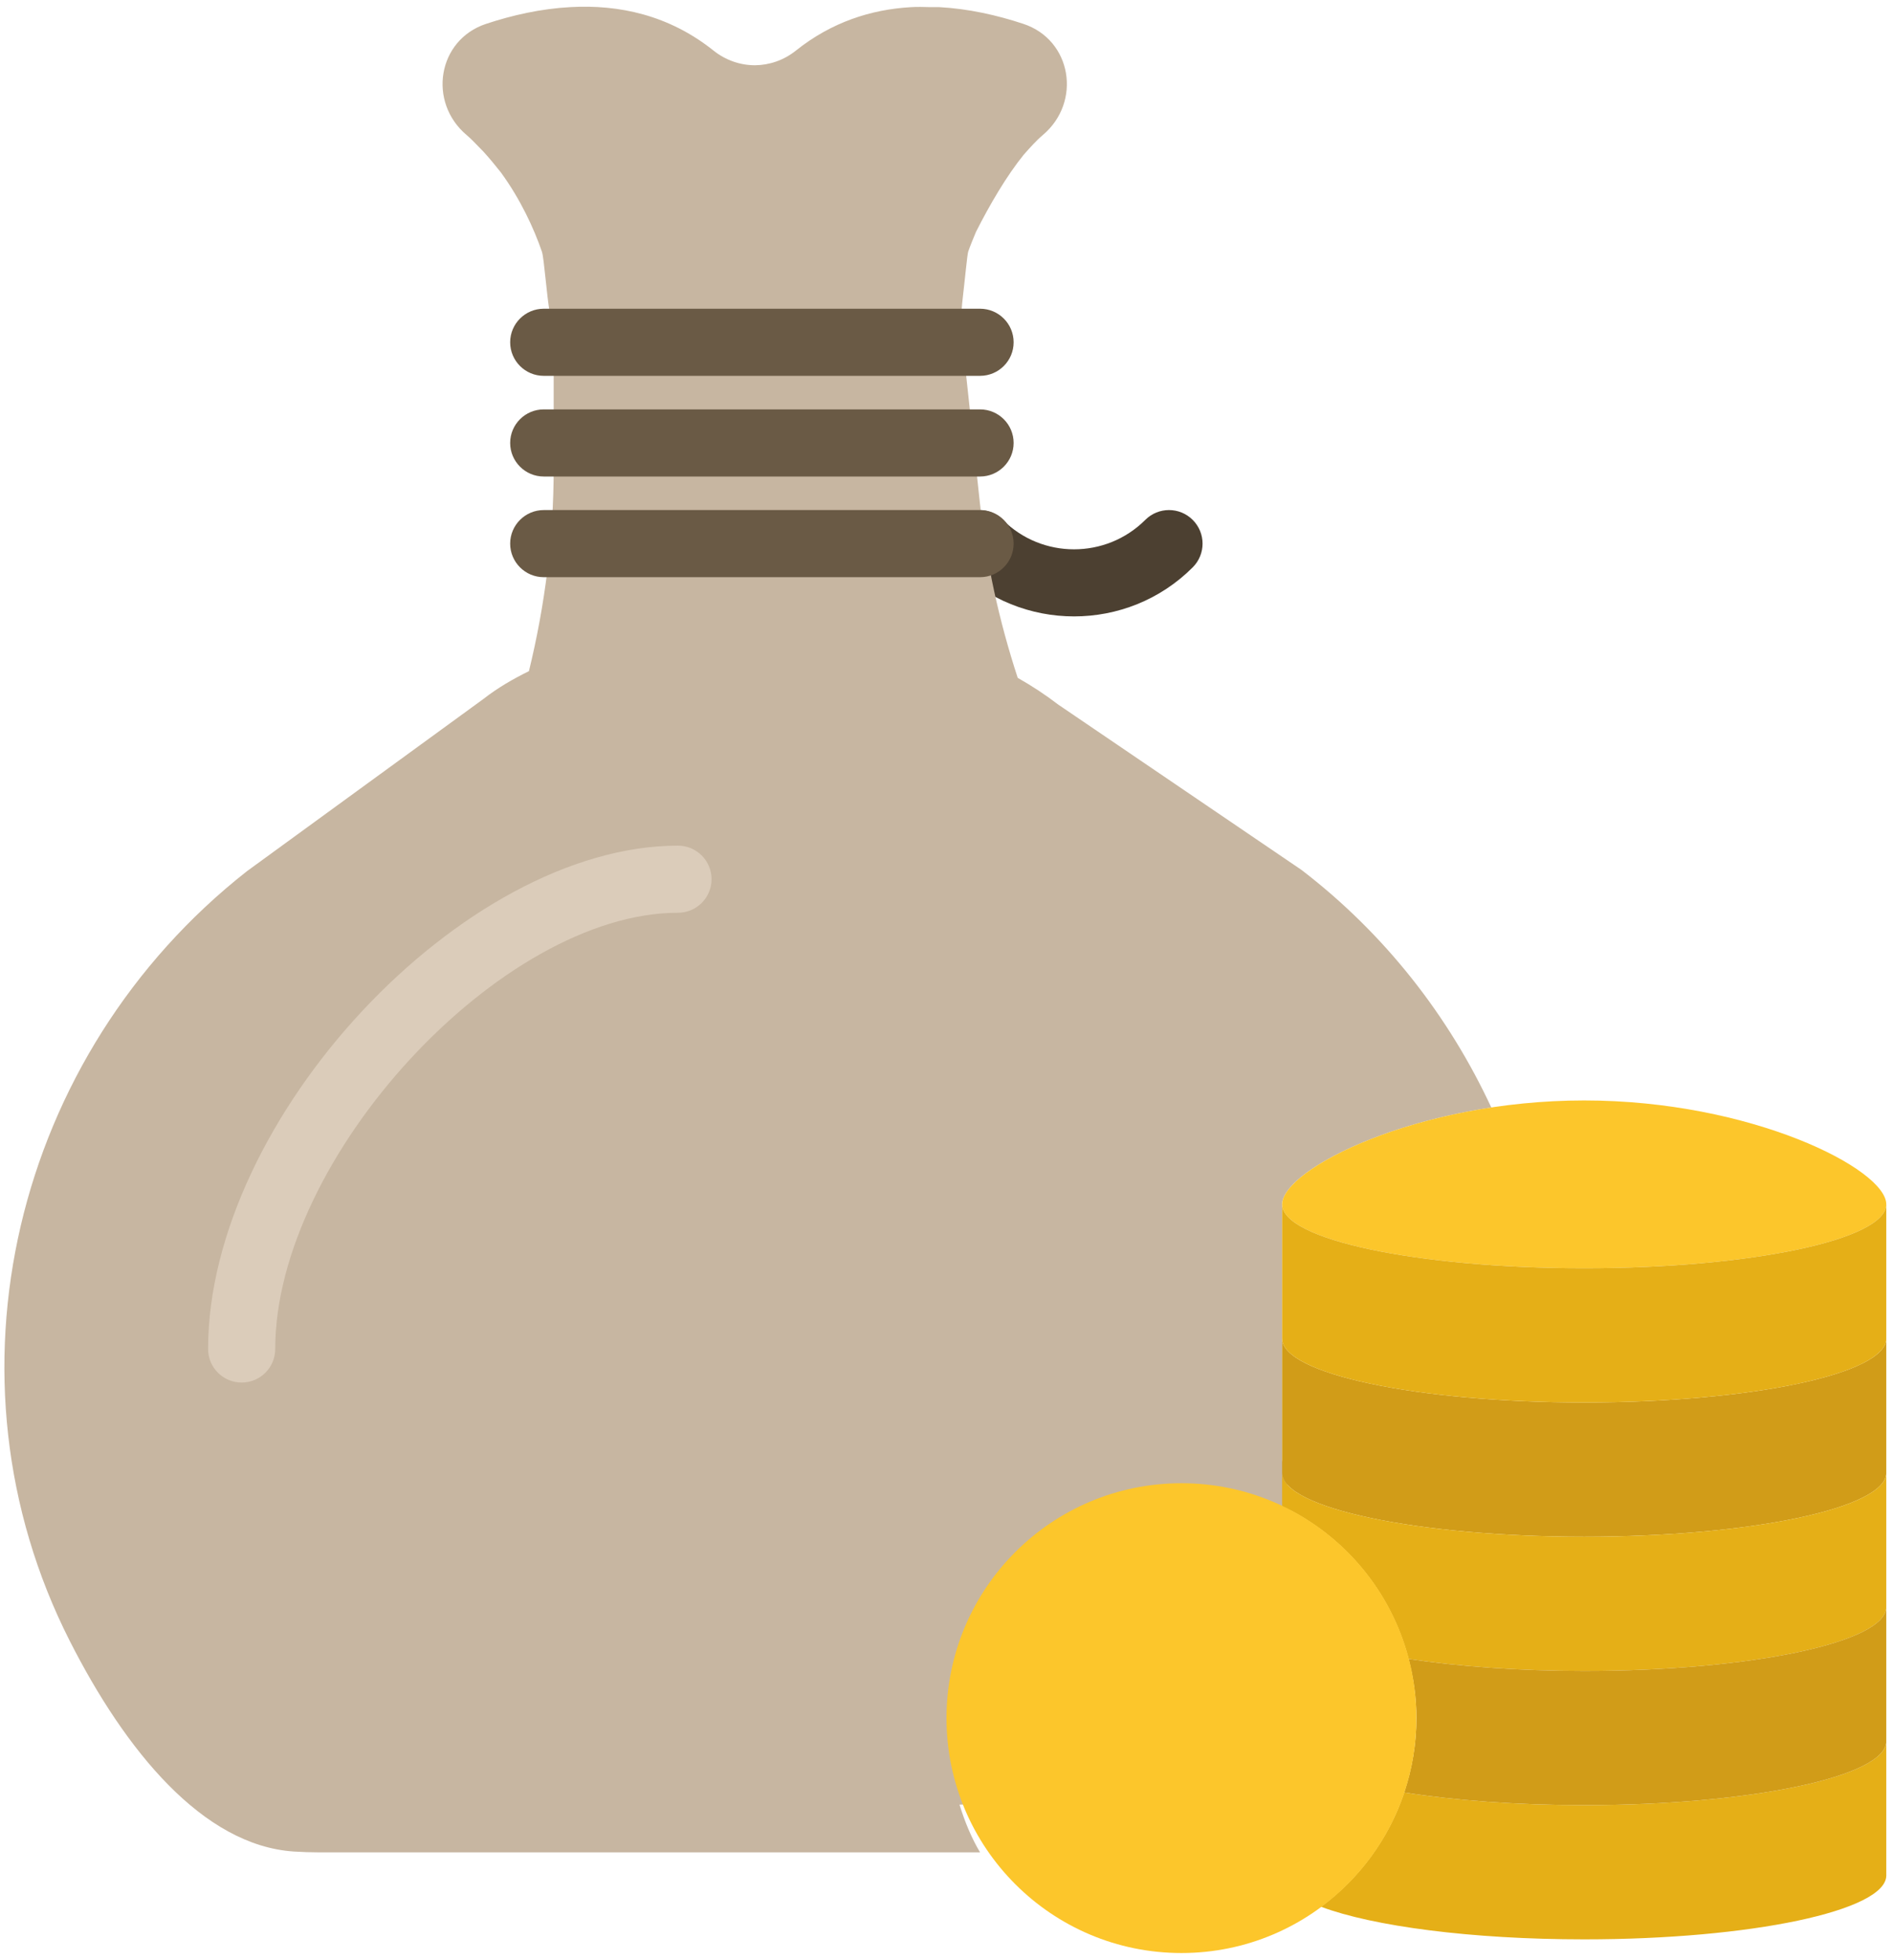
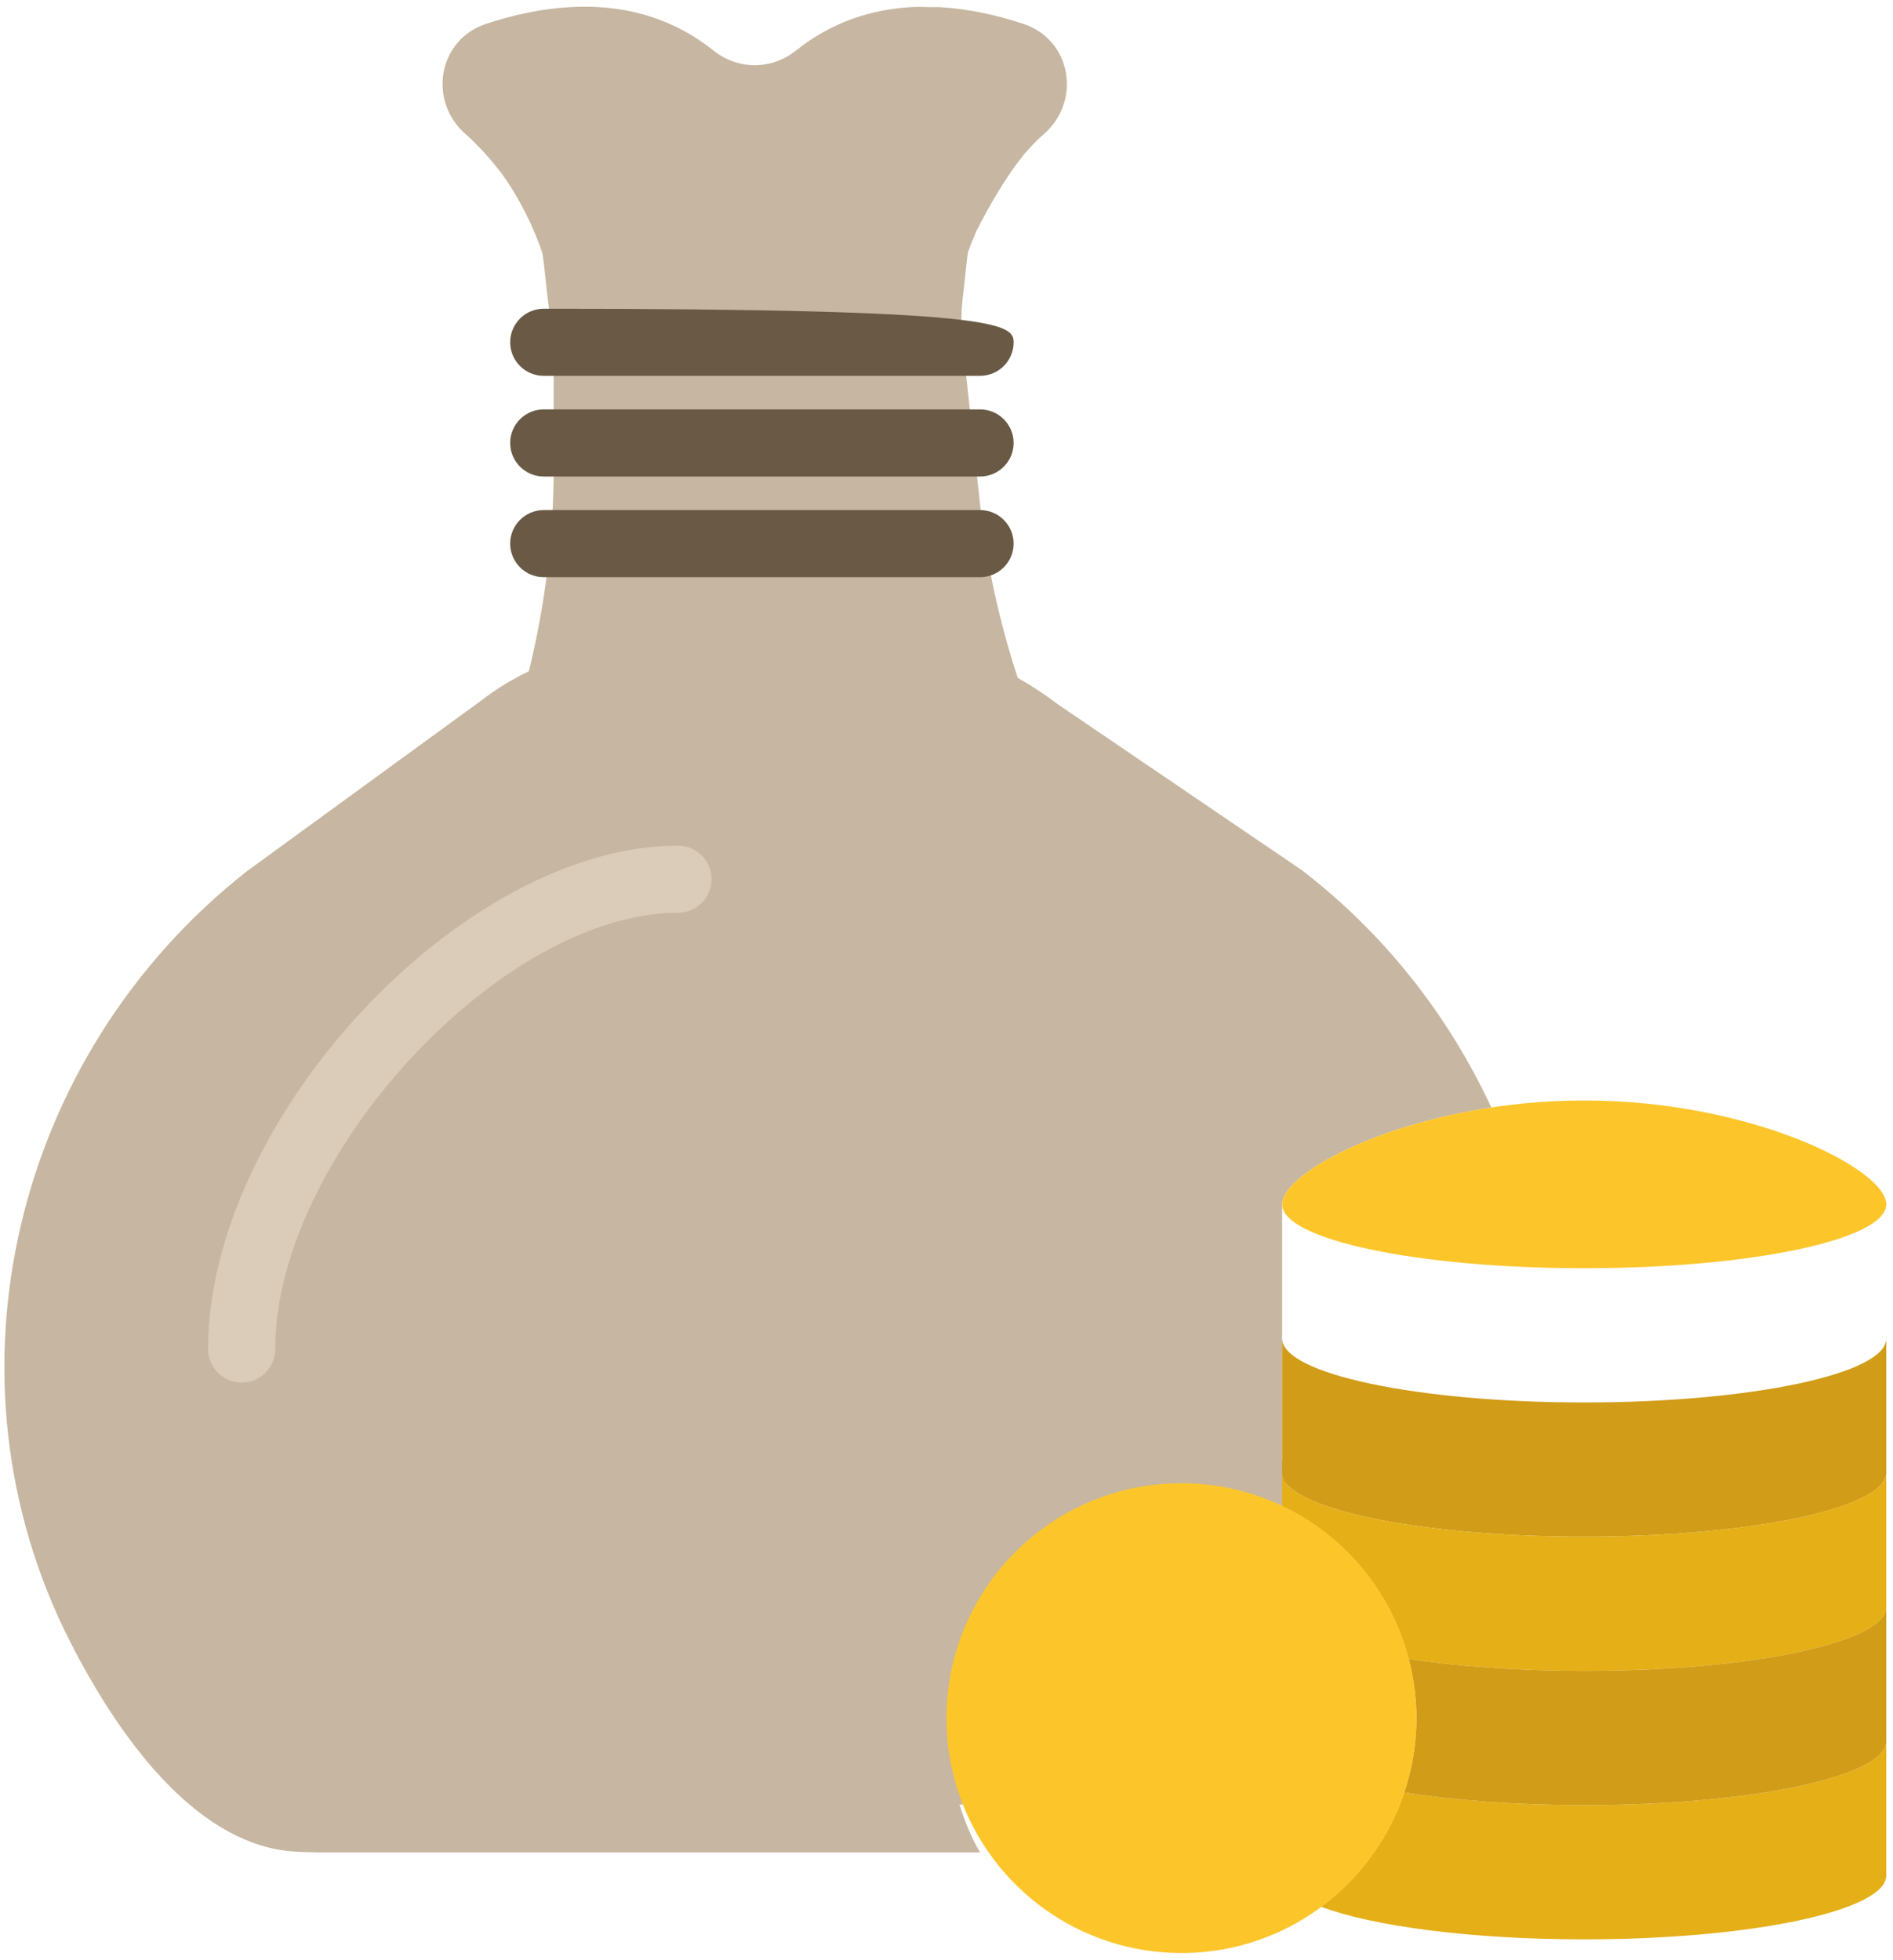
<svg xmlns="http://www.w3.org/2000/svg" width="141px" height="146px" viewBox="0 0 141 146" version="1.1">
  <title>148 - Rich (Flat)</title>
  <desc>Created with Sketch.</desc>
  <defs />
  <g id="PUBLIC" stroke="none" stroke-width="1" fill="none" fill-rule="evenodd">
    <g id="Public/A-cielo-4" transform="translate(-650, -1470)">
      <g id="Content" transform="translate(106, 1316)">
        <g id="148---Rich-(Flat)" transform="translate(544, 154)">
-           <path d="M80.002,45.922 C76.8,45.922 73.6,44.705 71.162,42.267 C70.188,41.29 70.188,39.71 71.162,38.733 C72.14,37.755 73.722,37.755 74.698,38.733 C77.62,41.655 82.377,41.655 85.305,38.733 C86.282,37.755 87.862,37.755 88.84,38.733 C89.817,39.71 89.817,41.29 88.84,42.267 C86.405,44.705 83.203,45.922 80.002,45.922" id="Fill-141" fill="#4C4031" />
          <path d="M95.5,99.725 L95.5,89.722 C95.5,87.605 102.043,83.88 111.08,82.51 C107.93,75.73 103.18,69.593 96.94,64.808 L78.82,52.49 C77.873,51.763 76.86,51.097 75.805,50.5 C74.418,46.267 73.463,41.903 72.987,37.472 L71.692,25.442 C71.578,24.378 71.578,23.305 71.705,22.242 C71.865,20.892 72.043,18.962 72.118,18.742 C72.275,18.288 72.49,17.773 72.7,17.267 C73.73,15.232 74.975,13.102 76.257,11.52 C76.707,11.018 77.15,10.505 77.68,10.055 C80.585,7.598 79.838,2.975 76.225,1.778 C74.257,1.127 72.123,0.647 69.942,0.53 C69.735,0.52 69.525,0.537 69.317,0.532 C68.82,0.52 68.32,0.502 67.82,0.535 C64.895,0.708 61.953,1.635 59.275,3.775 C58.377,4.492 57.307,4.85 56.235,4.862 C55.148,4.86 54.057,4.497 53.148,3.77 C49.822,1.113 46.09,0.328 42.485,0.53 C40.305,0.647 38.172,1.127 36.205,1.778 C32.593,2.973 31.845,7.598 34.75,10.055 C35.055,10.315 35.38,10.645 35.708,10.99 C35.81,11.092 35.91,11.193 36.008,11.297 C36.435,11.765 36.87,12.29 37.312,12.85 C38.773,14.857 39.767,17.017 40.362,18.742 C40.53,19.227 40.7,21.905 40.962,23.37 C41.13,24.302 41.24,25.238 41.24,26.185 L41.24,34.905 C41.24,39.998 40.602,45.06 39.398,50 C38.21,50.585 37.06,51.248 36.005,52.075 L18.385,64.91 C1.052,78.537 -4.782,102.573 5.19,122.237 C9.348,130.438 15.11,137.48 21.878,137.938 C22.503,137.977 23.13,138 23.765,138 L73,138 C72.377,136.96 71.87,135.743 71.468,134.445 C71.728,134.435 71.987,134.435 72.245,134.417 C88.552,133.315 99.088,123.172 95.5,108.755 L95.5,99.725" id="Fill-142" fill="#C7B6A1" />
          <path d="M118,104.483 C105.573,104.483 95.5,102.35 95.5,99.722 L95.5,109.725 C95.507,112.353 105.578,114.483 118,114.483 C130.423,114.483 140.493,112.353 140.5,109.725 L140.5,99.722 C140.5,102.35 130.428,104.483 118,104.483" id="Fill-482" fill="#D19C18" />
          <path d="M95.5,99.72 L95.5,99.722 L95.5,99.72" id="Fill-483" fill="#D19C18" />
          <path d="M140.5,99.72 C140.5,99.72 140.5,99.72 140.5,99.722 L140.5,99.72" id="Fill-484" fill="#D19C18" />
          <path d="M140.5,89.722 C140.5,92.35 130.428,94.483 118,94.483 C105.573,94.483 95.5,92.35 95.5,89.722 C95.5,87.093 105.573,81.983 118,81.983 C130.428,81.983 140.5,87.093 140.5,89.722" id="Fill-485" fill="#FCC62B" />
-           <path d="M118,94.483 C105.573,94.483 95.5,92.35 95.5,89.722 L95.5,99.725 C95.507,102.353 105.578,104.483 118,104.483 C130.423,104.483 140.493,102.353 140.5,99.725 L140.5,89.722 C140.5,92.35 130.428,94.483 118,94.483" id="Fill-486" fill="#E5AF17" />
          <path d="M95.5,89.718 L95.5,89.722 L95.5,89.718" id="Fill-487" fill="#E5AF17" />
          <path d="M140.5,89.718 L140.5,89.722 L140.5,89.718" id="Fill-488" fill="#E5AF17" />
          <path d="M73,43 L40.5,43 C39.12,43 38,41.88 38,40.5 C38,39.12 39.12,38 40.5,38 L73,38 C74.38,38 75.5,39.12 75.5,40.5 C75.5,41.88 74.38,43 73,43" id="Fill-497" fill="#6A5A45" />
          <path d="M73,35.5 L40.5,35.5 C39.12,35.5 38,34.38 38,33 C38,31.62 39.12,30.5 40.5,30.5 L73,30.5 C74.38,30.5 75.5,31.62 75.5,33 C75.5,34.38 74.38,35.5 73,35.5" id="Fill-498" fill="#6A5A45" />
-           <path d="M73,28 L40.5,28 C39.12,28 38,26.88 38,25.5 C38,24.12 39.12,23 40.5,23 L73,23 C74.38,23 75.5,24.12 75.5,25.5 C75.5,26.88 74.38,28 73,28" id="Fill-499" fill="#6A5A45" />
+           <path d="M73,28 L40.5,28 C39.12,28 38,26.88 38,25.5 C38,24.12 39.12,23 40.5,23 C74.38,23 75.5,24.12 75.5,25.5 C75.5,26.88 74.38,28 73,28" id="Fill-499" fill="#6A5A45" />
          <path d="M118,134.482 C112.968,134.482 108.338,134.127 104.593,133.537 C103.442,136.98 101.252,139.938 98.397,142.053 C102.255,143.502 109.582,144.482 118,144.482 C130.423,144.482 140.493,142.352 140.5,139.725 L140.5,129.722 C140.5,132.35 130.428,134.482 118,134.482" id="Fill-500" fill="#E5AF17" />
          <path d="M118,114.483 C105.573,114.483 95.5,112.35 95.5,109.722 L95.5,112.207 C100.115,114.403 103.605,118.55 104.918,123.59 C108.605,124.147 113.115,124.483 118,124.483 C130.423,124.483 140.493,122.353 140.5,119.725 L140.5,109.722 C140.5,112.35 130.428,114.483 118,114.483" id="Fill-501" fill="#E5AF17" />
          <path d="M118,124.483 C113.115,124.483 108.605,124.147 104.918,123.59 C105.285,125 105.5,126.472 105.5,128 C105.5,129.938 105.172,131.795 104.593,133.537 C108.338,134.127 112.968,134.482 118,134.482 C130.423,134.482 140.493,132.352 140.5,129.725 L140.5,119.722 C140.5,122.35 130.428,124.483 118,124.483" id="Fill-502" fill="#D19C18" />
          <path d="M105.5,128 C105.5,137.665 97.665,145.5 88,145.5 C78.335,145.5 70.5,137.665 70.5,128 C70.5,118.335 78.335,110.5 88,110.5 C97.665,110.5 105.5,118.335 105.5,128" id="Fill-503" fill="#FCC62B" />
          <path d="M18,103 C16.62,103 15.5,101.88 15.5,100.5 C15.5,83.328 34.472,63 50.5,63 C51.88,63 53,64.12 53,65.5 C53,66.88 51.88,68 50.5,68 C37.322,68 20.5,86.225 20.5,100.5 C20.5,101.88 19.38,103 18,103" id="Fill-505" fill="#DBCCBA" />
        </g>
      </g>
    </g>
  </g>
</svg>